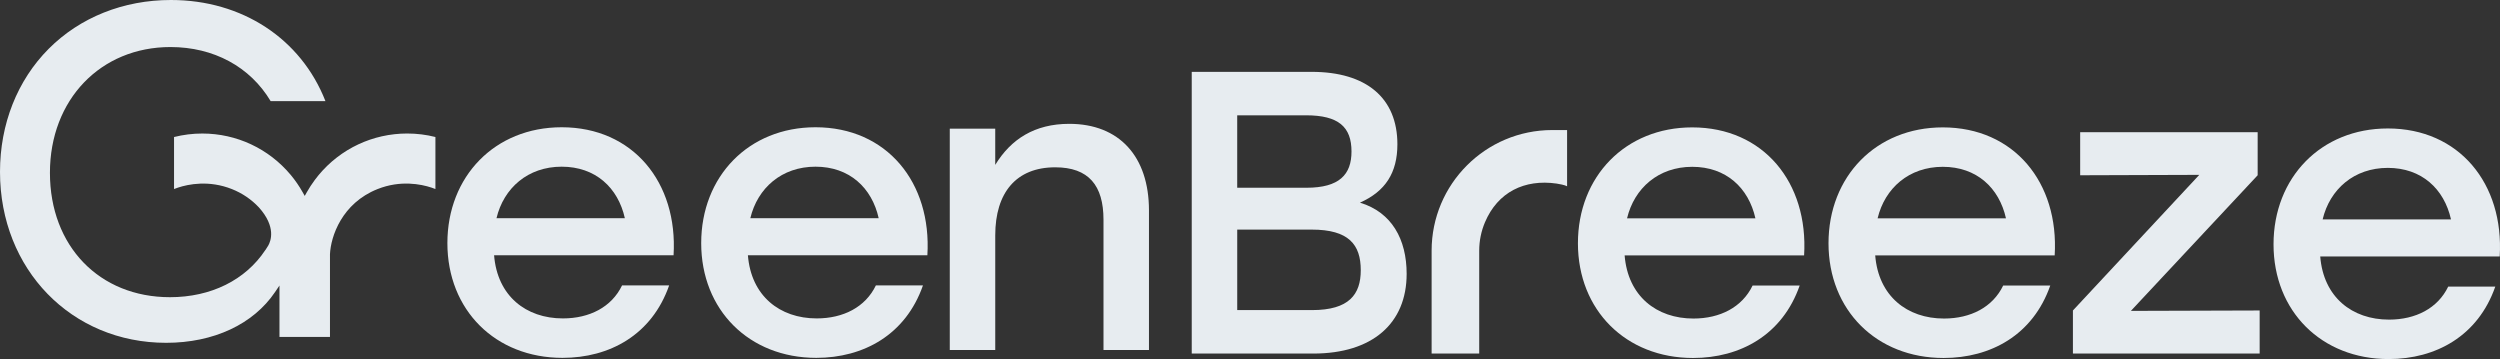
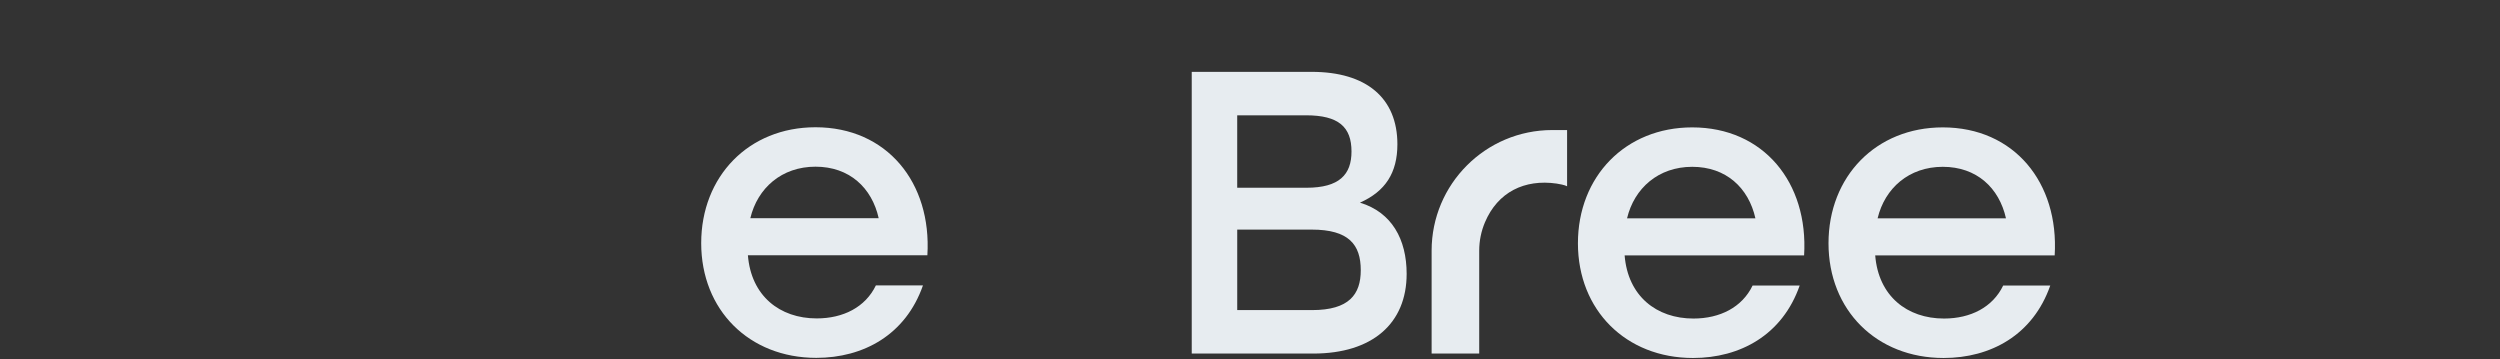
<svg xmlns="http://www.w3.org/2000/svg" id="Layer_2" data-name="Layer 2" viewBox="0 0 1351.39 194.09">
  <rect x="0" y="0" width="1351.39" height="194.09" fill="#333333" stroke="none" />
  <defs>
    <style>
      .cls-1 {
        fill: #e7ecf0;
      }
    </style>
  </defs>
  <g id="Layer_1-2" data-name="Layer 1">
    <g>
-       <path class="cls-1" d="M241.84,131.44c0-36.11,25.67-62.65,61.78-62.65,38.5,0,62.87,29.8,60.48,69.18h-97.02c1.74,21.97,17.19,34.15,37.2,34.15,14.36,0,26.32-6.09,31.98-17.84h25.45c-9.35,26.76-32.2,39.16-57.65,39.16-36.33,0-62.22-25.89-62.22-62ZM337.77,117.95c-3.7-16.53-15.88-27.85-34.15-27.85s-31.33,11.53-35.24,27.85h69.39Z" />
      <path class="cls-1" d="M379.04,131.44c0-36.11,25.67-62.65,61.78-62.65,38.51,0,62.87,29.8,60.48,69.18h-97.02c1.74,21.97,17.19,34.15,37.2,34.15,14.36,0,26.32-6.09,31.98-17.84h25.45c-9.36,26.76-32.2,39.16-57.65,39.16-36.33,0-62.22-25.89-62.22-62ZM474.98,117.95c-3.7-16.53-15.88-27.85-34.15-27.85s-31.33,11.53-35.24,27.85h69.4-.01Z" />
-       <path class="cls-1" d="M513.4,69.55h24.58v19.58c8.48-13.92,21.32-22.19,40.03-22.19,26.98,0,43.07,17.62,43.07,46.77v75.49h-24.58v-70.48c0-18.49-8.05-28.28-26.1-28.28-21.1,0-32.41,13.7-32.41,36.76v62h-24.58v-119.65h-.01Z" />
-       <path class="cls-1" d="M143.43,135.16c-10.73,16.23-29.4,25.49-51.55,25.49-38.21,0-64.89-27.64-64.89-67.22S54.39,25.43,92.14,25.43c23.35,0,43.04,10.64,54.16,29.23h29.62C162.68,20.89,130.85,0,92.4,0c-25.66,0-49.13,9.37-66.08,26.38C9.35,43.42,0,67.05,0,92.91c0,52.68,38.61,92.4,89.8,92.4,25.64,0,47.11-10.01,58.9-27.46l2.37-3.51v27.8h27.3v-44.76c.44-9.48,6.35-27.48,25.71-35.17,12.42-4.95,23.55-2.64,29.08-.83.86.29,1.6.56,2.21.8v-28.12c-4.97-1.26-10.1-1.89-15.25-1.89h-.01c-18.54,0-35.99,8.18-47.86,22.45-.66.79-1.33,1.65-2.12,2.71l-.05.07c-1.54,2.08-2.96,4.26-4.22,6.5l-1.13,2.01-1.13-2.01c-1.86-3.3-4.01-6.42-6.38-9.27-11.88-14.27-29.32-22.45-47.87-22.45-5.17,0-10.29.64-15.27,1.89v28.12c.6-.24,1.34-.52,2.21-.8,5.53-1.82,16.66-4.12,29.09.83,5.57,2.22,10.47,5.54,14.56,9.88,9.46,10.54,6.45,18.22,5.06,20.65l-1.55,2.44-.02-.03Z" />
    </g>
    <path class="cls-1" d="M644.2,38.84h64.83c29.59,0,46.34,14.14,46.34,39.16,0,15.45-6.53,25.45-20.23,31.54,17.19,5.22,25.23,19.8,25.23,38.51,0,26.76-18.49,43.07-50.47,43.07h-65.7V38.84h0ZM706.2,101.49c17.84,0,24.36-7.18,24.36-19.58,0-13.27-6.96-19.58-24.58-19.58h-37.2v39.16h37.42ZM709.25,167.62c20.01,0,26.32-8.48,26.32-21.54,0-13.92-6.53-21.97-26.54-21.97h-40.24v43.51h40.46,0Z" />
    <path class="cls-1" d="M852.96,131.51c0-36.11,25.67-62.65,61.78-62.65,38.51,0,62.87,29.8,60.48,69.18h-97.02c1.74,21.97,17.19,34.15,37.2,34.15,14.36,0,26.32-6.09,31.98-17.84h25.45c-9.36,26.76-32.2,39.16-57.65,39.16-36.33,0-62.22-25.89-62.22-62h0ZM948.9,118.02c-3.7-16.53-15.88-27.85-34.15-27.85s-31.33,11.53-35.24,27.85h69.4-.01Z" />
    <path class="cls-1" d="M988.41,131.51c0-36.11,25.67-62.65,61.78-62.65,38.51,0,62.87,29.8,60.48,69.18h-97.02c1.74,21.97,17.19,34.15,37.2,34.15,14.36,0,26.32-6.09,31.98-17.84h25.45c-9.36,26.76-32.2,39.16-57.65,39.16-36.33,0-62.22-25.89-62.22-62h0ZM1084.34,118.02c-3.7-16.53-15.88-27.85-34.15-27.85s-31.33,11.53-35.24,27.85h69.4-.01Z" />
-     <path class="cls-1" d="M1220.39,94.74l-68.53,73.31,69.61-.22v23.28h-100.94v-23.28l68.31-73.31-64.39.22v-23.28h95.94v23.28Z" />
-     <path class="cls-1" d="M1228.97,132.09c0-36.11,25.67-62.65,61.78-62.65,38.5,0,62.87,29.8,60.48,69.18h-97.02c1.74,21.97,17.19,34.15,37.2,34.15,14.36,0,26.32-6.09,31.98-17.84h25.45c-9.35,26.76-32.2,39.16-57.65,39.16-36.33,0-62.22-25.89-62.22-62h0ZM1324.9,118.6c-3.7-16.53-15.88-27.85-34.15-27.85s-31.33,11.53-35.24,27.85h69.39Z" />
    <path class="cls-1" d="M799.59,191.11h-25.72v-55.59c0-36.02,29.2-65.22,65.22-65.22h8.01v30.39c-1.16-.68-4.35-1.27-5.68-1.46-17.33-2.49-31.8,4.61-38.71,20.93-2,4.72-3.11,9.92-3.11,15.36v55.59h-.01Z" />
  </g>
</svg>